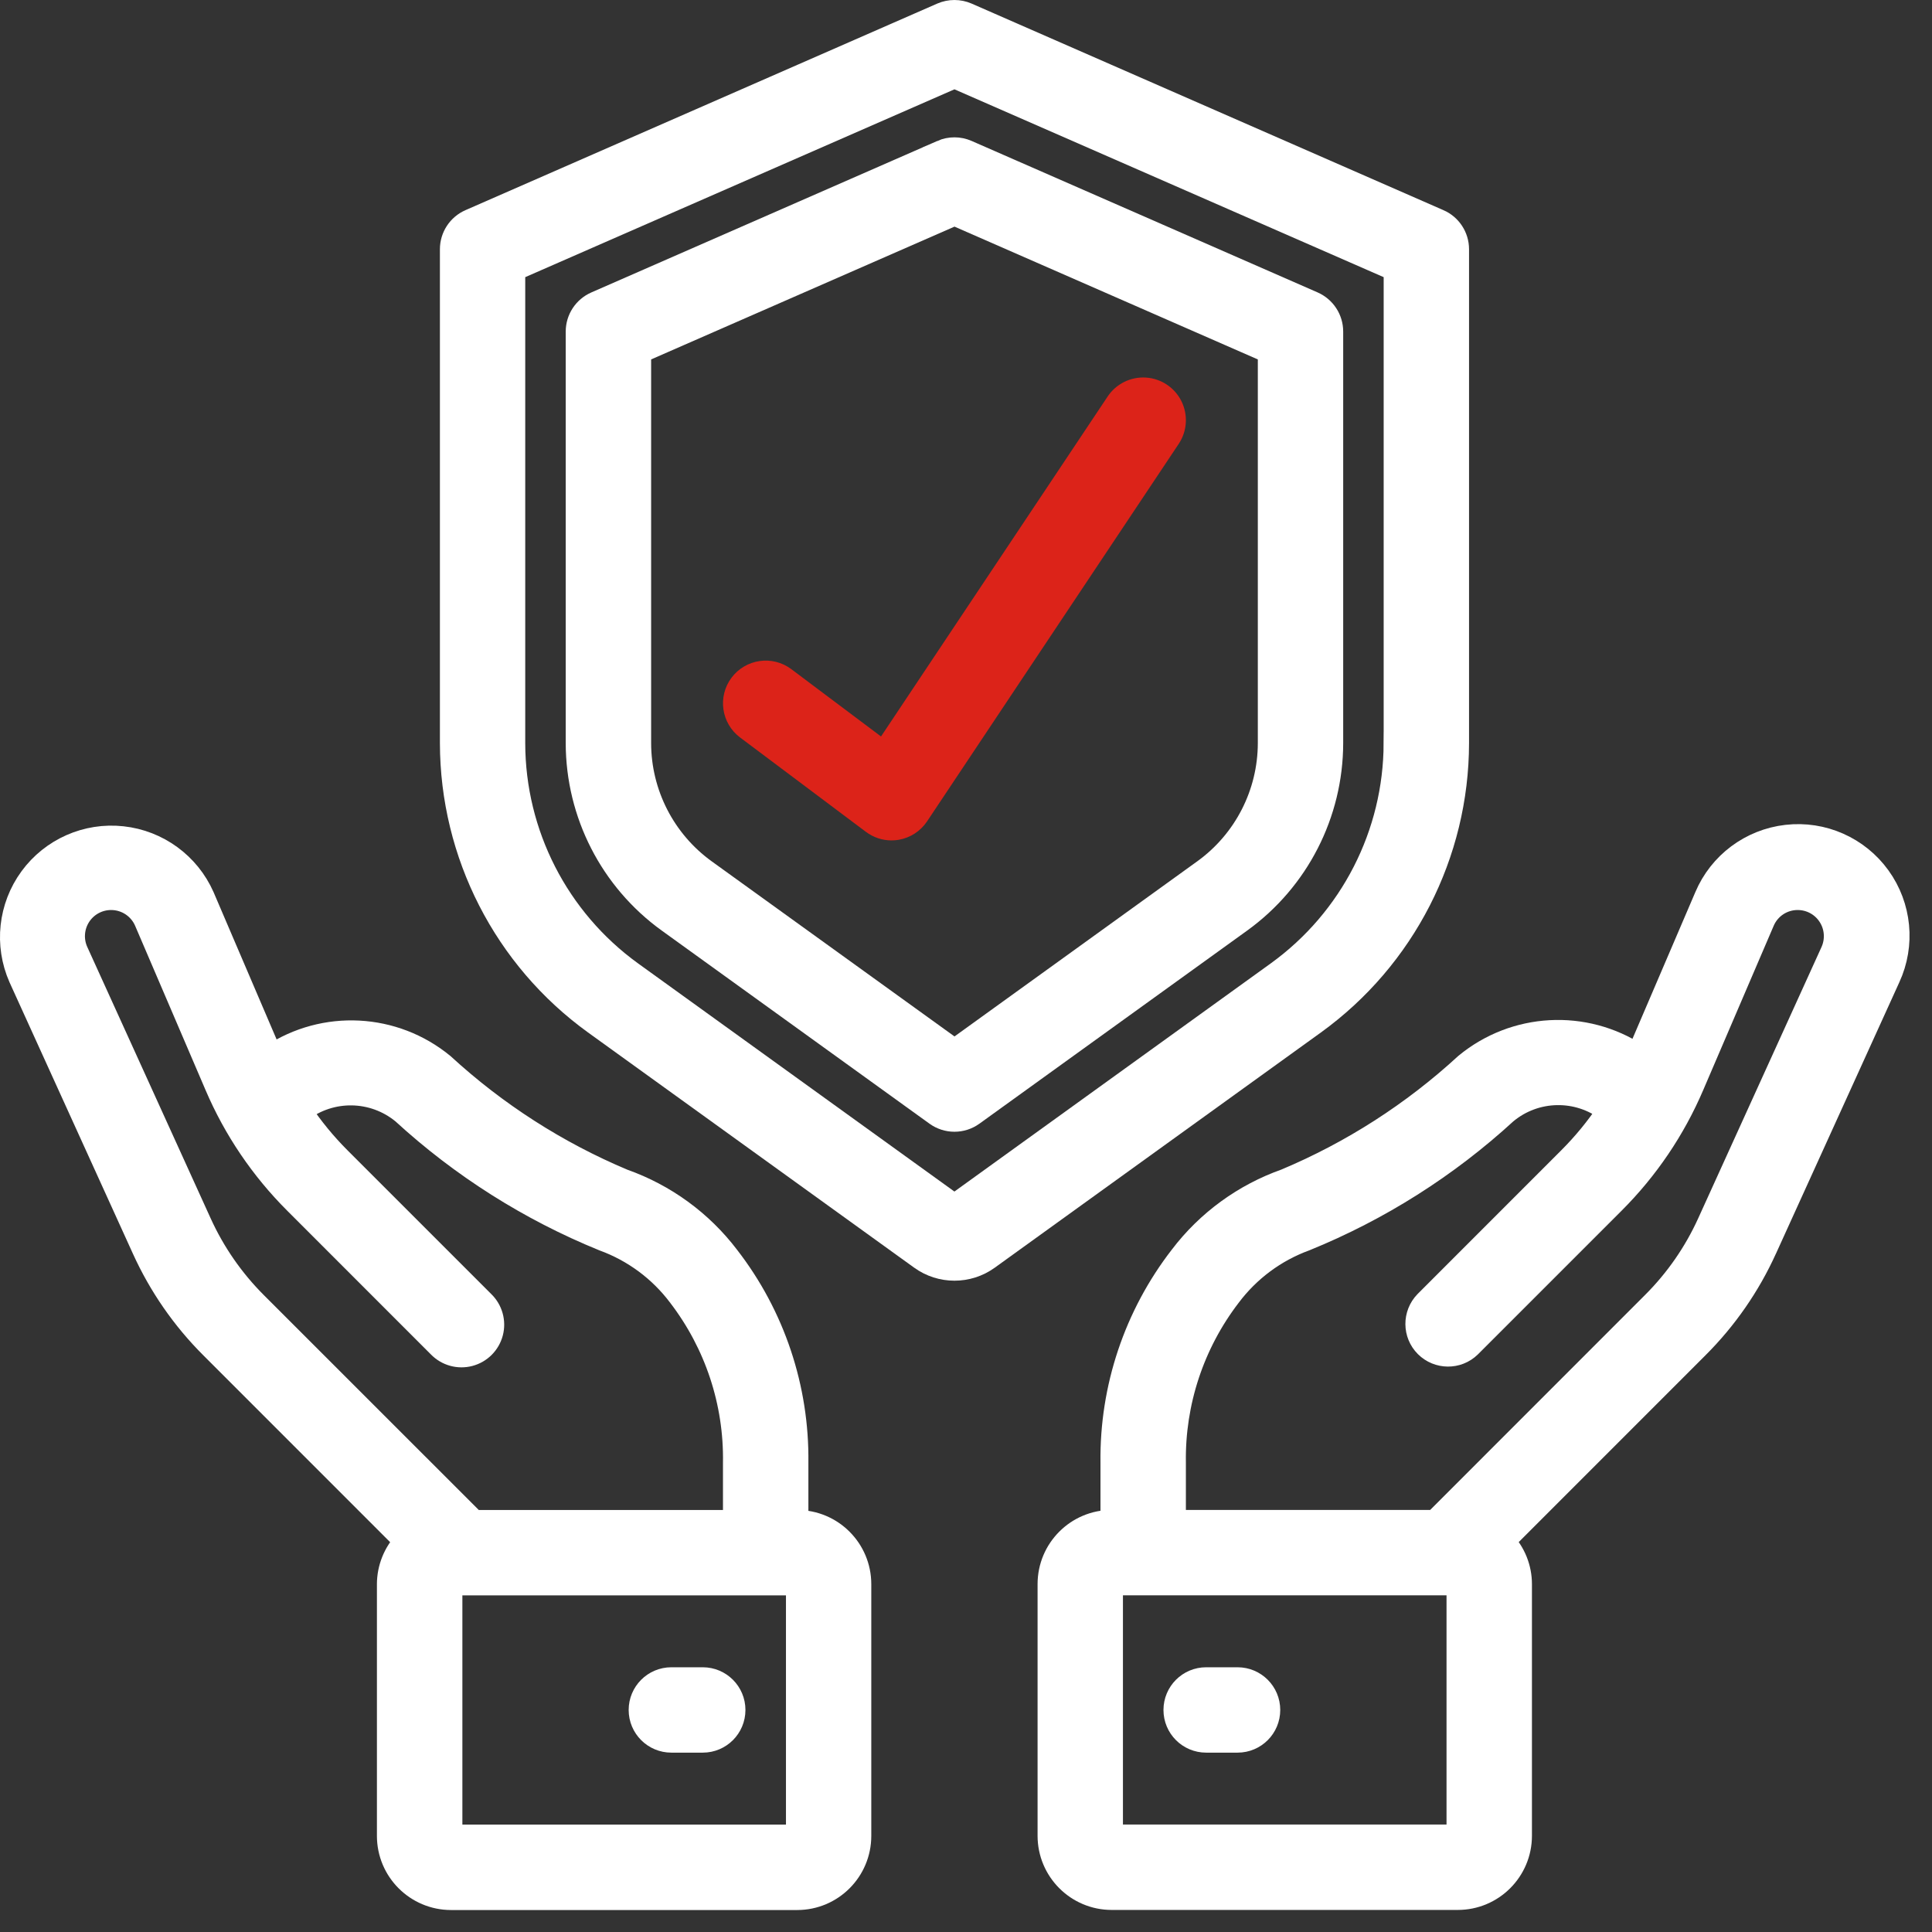
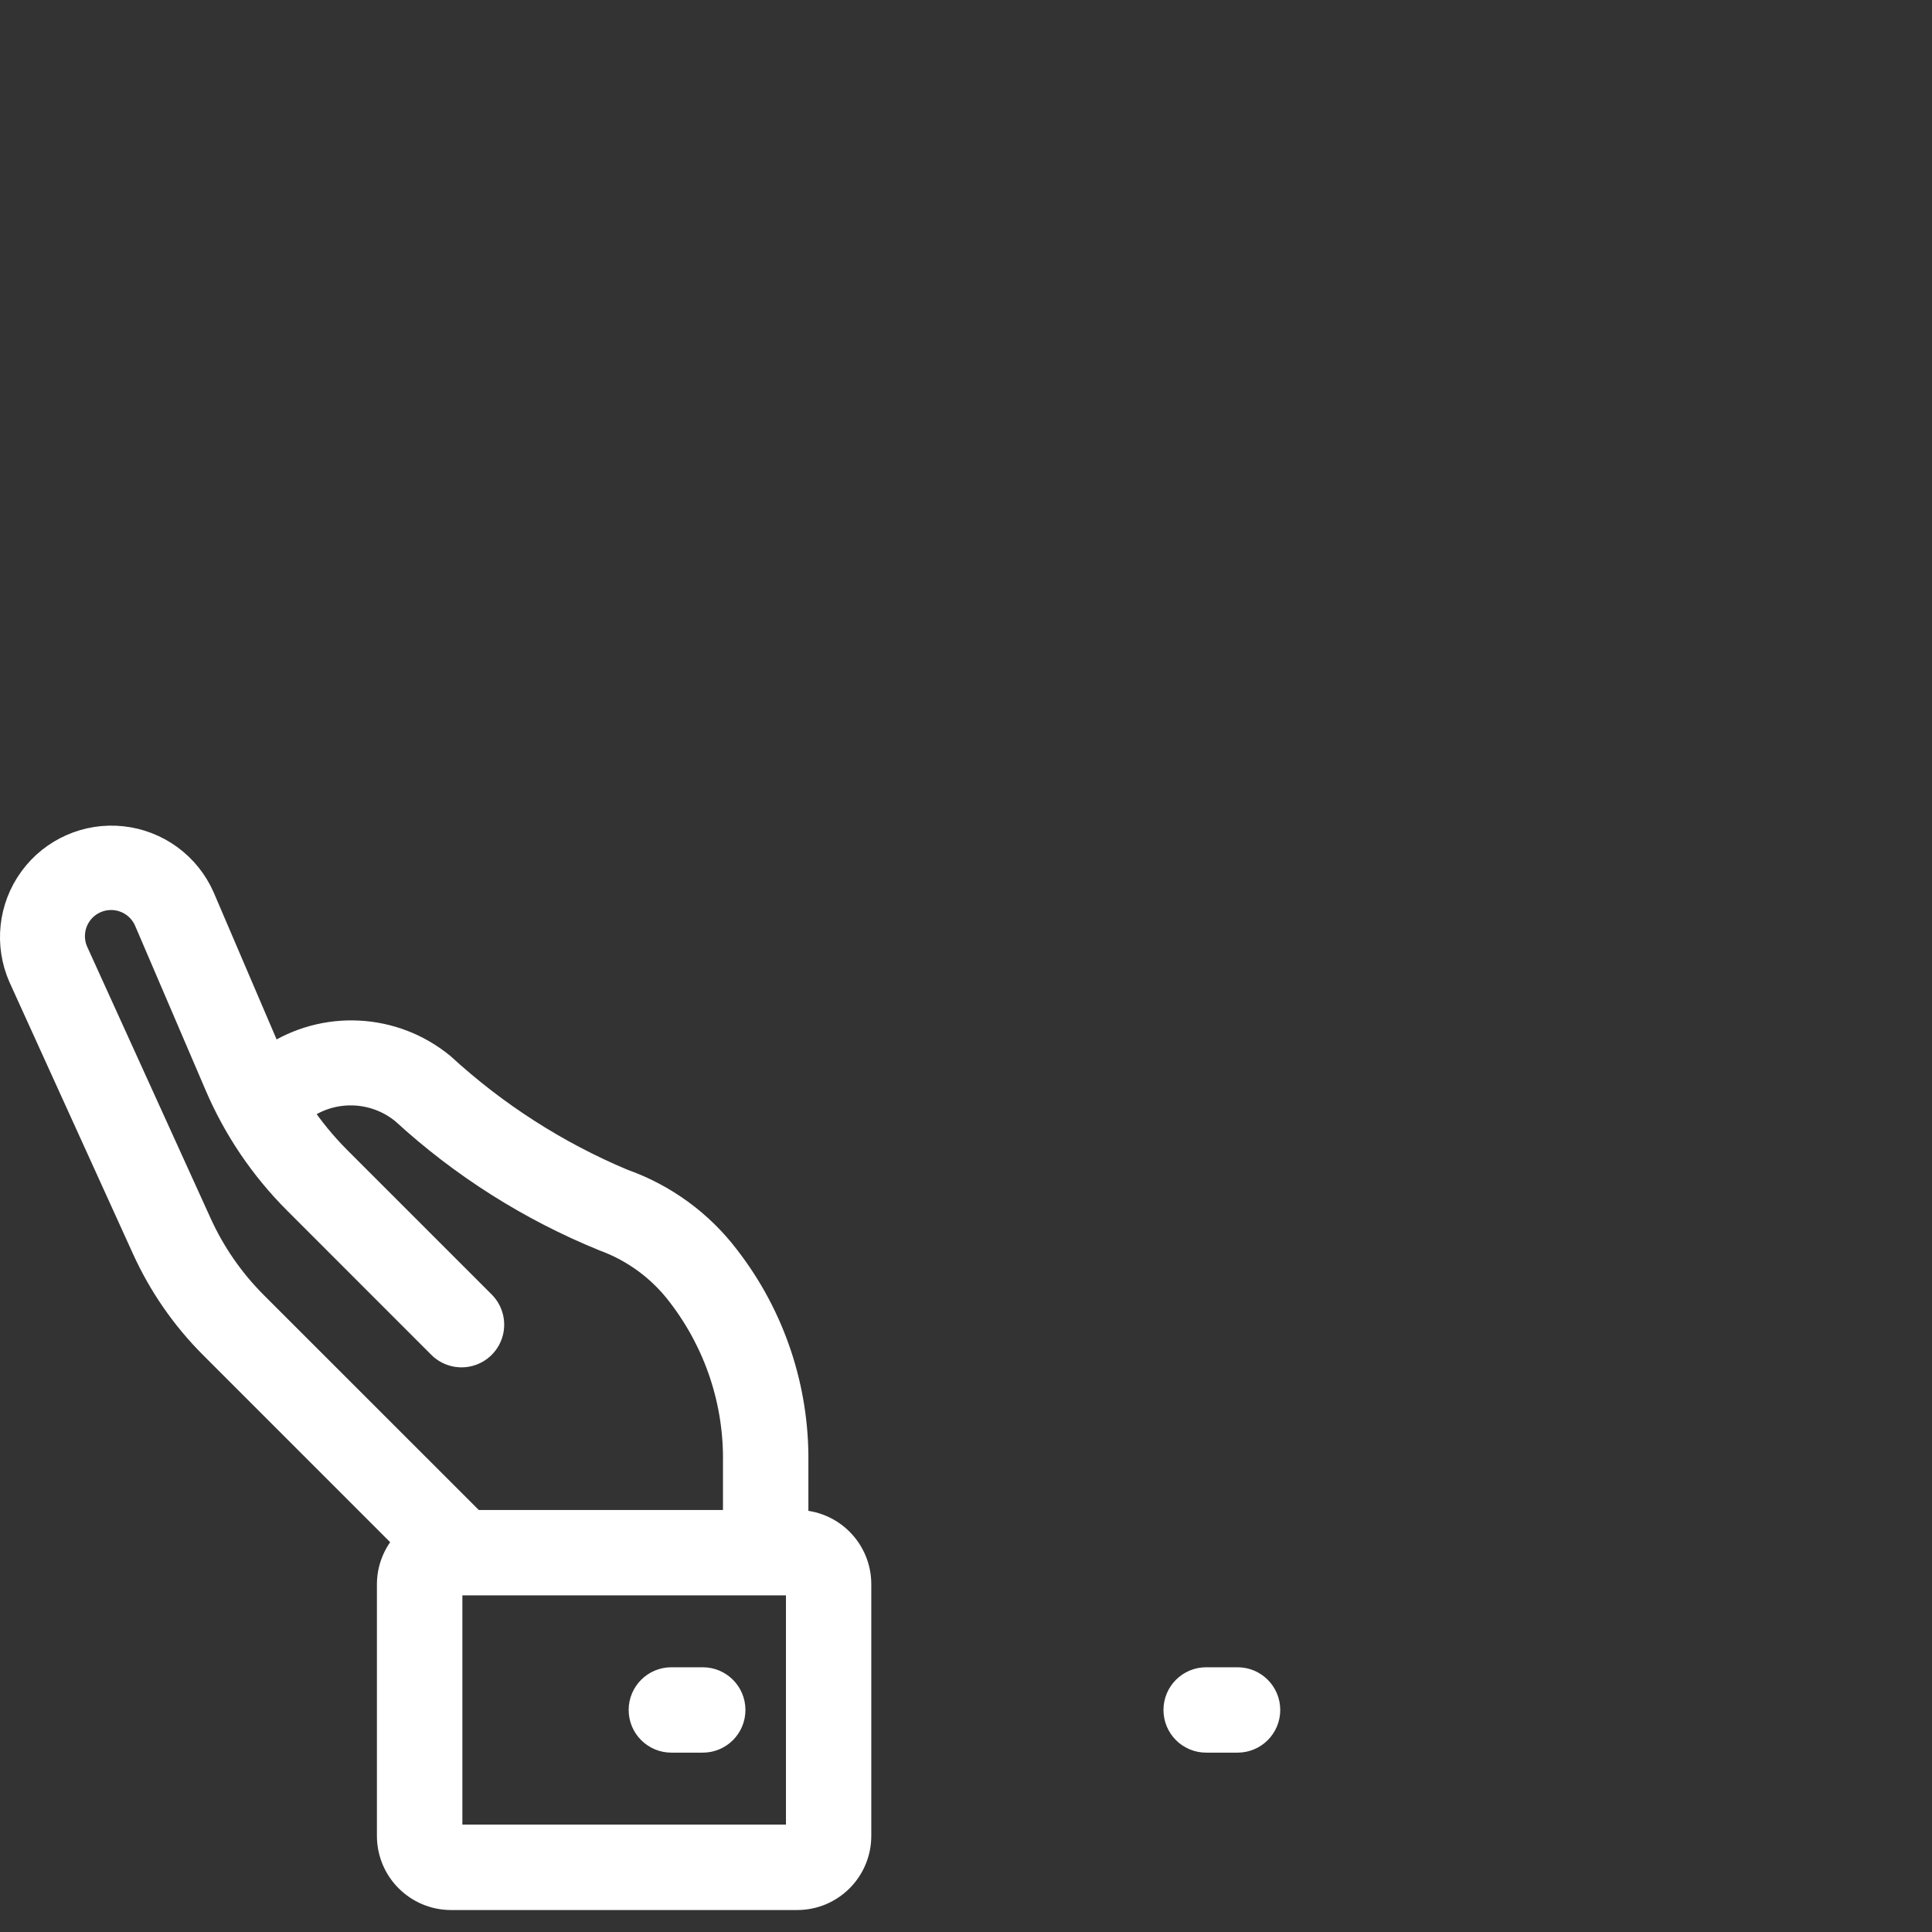
<svg xmlns="http://www.w3.org/2000/svg" width="43" height="43" viewBox="0 0 43 43" fill="none">
  <rect x="0" y="0" width="43" height="43" fill="#333333" stroke="none" />
-   <path d="M32.025 4.906L21.523 0.308C21.344 0.231 21.141 0.231 20.962 0.308L10.461 4.906C10.206 5.017 10.041 5.269 10.041 5.547V16.54C10.045 19.01 11.231 21.329 13.233 22.776L20.492 28.011C20.94 28.335 21.547 28.335 21.995 28.011L29.254 22.776C31.256 21.329 32.443 19.009 32.446 16.54V5.547C32.446 5.269 32.281 5.017 32.026 4.906H32.025ZM31.045 16.541C31.041 18.561 30.071 20.457 28.433 21.642L21.242 26.828L14.051 21.642C12.414 20.457 11.443 18.561 11.44 16.541V6.005L21.243 1.715L31.046 6.005V16.541H31.045Z" fill="white" stroke="white" stroke-width="0.5" />
-   <path d="M20.963 3.366L13.261 6.738C13.006 6.85 12.841 7.101 12.841 7.38V16.541C12.844 18.113 13.598 19.587 14.872 20.507L20.834 24.807C21.078 24.983 21.408 24.983 21.652 24.807L27.614 20.507C28.888 19.587 29.642 18.112 29.645 16.541V7.379C29.645 7.101 29.48 6.849 29.225 6.737L21.523 3.365C21.344 3.287 21.141 3.287 20.962 3.365L20.963 3.366ZM28.245 7.837V16.541C28.243 17.662 27.704 18.715 26.796 19.371L21.244 23.376L15.691 19.371C14.783 18.714 14.244 17.662 14.242 16.541V7.836L21.244 4.771L28.245 7.836V7.837Z" fill="white" stroke="white" stroke-width="0.5" />
  <path d="M6.039 23.495L4.524 19.956C4.202 19.227 3.515 18.725 2.723 18.639C1.93 18.552 1.151 18.896 0.68 19.54C0.209 20.184 0.118 21.03 0.44 21.76L3.184 27.796C3.554 28.613 4.069 29.357 4.704 29.99L9.019 34.306C8.776 34.564 8.64 34.904 8.639 35.259V40.86C8.639 41.634 9.266 42.261 10.04 42.261H17.742C18.516 42.261 19.142 41.634 19.142 40.86V35.259C19.142 34.485 18.516 33.858 17.742 33.858V32.555C17.763 30.897 17.223 29.28 16.207 27.969C15.612 27.186 14.8 26.595 13.873 26.267C12.399 25.648 11.043 24.777 9.865 23.695C8.772 22.795 7.219 22.714 6.039 23.497V23.495ZM17.742 40.859H10.041V35.258H17.743V40.859H17.742ZM15.114 28.843C15.93 29.907 16.363 31.214 16.341 32.555V33.858H10.553L5.695 29.001C5.179 28.485 4.761 27.881 4.46 27.218L1.715 21.18C1.598 20.923 1.62 20.623 1.773 20.385C1.927 20.147 2.19 20.004 2.473 20.004C2.806 20.004 3.107 20.202 3.238 20.508L4.804 24.161C5.22 25.136 5.82 26.021 6.57 26.77L9.768 29.969C9.944 30.151 10.205 30.224 10.449 30.16C10.694 30.096 10.885 29.905 10.949 29.66C11.013 29.416 10.94 29.155 10.758 28.979L7.559 25.78C7.238 25.459 6.949 25.107 6.696 24.73C7.368 24.212 8.309 24.229 8.964 24.768C10.273 25.969 11.786 26.926 13.431 27.596C14.101 27.84 14.686 28.273 15.115 28.844L15.114 28.843Z" fill="white" stroke="white" stroke-width="0.5" />
  <path d="M15.642 37.358H14.942C14.555 37.358 14.242 37.672 14.242 38.058C14.242 38.445 14.555 38.758 14.942 38.758H15.642C16.028 38.758 16.341 38.445 16.341 38.058C16.341 37.672 16.028 37.358 15.642 37.358Z" fill="white" stroke="white" stroke-width="0.5" />
-   <path d="M39.301 27.795L42.045 21.759C42.383 21.027 42.299 20.169 41.827 19.516C41.355 18.863 40.567 18.515 39.766 18.607C38.965 18.698 38.275 19.213 37.962 19.955L36.451 23.481C35.266 22.703 33.713 22.788 32.62 23.691C31.443 24.773 30.087 25.644 28.612 26.263C27.685 26.591 26.873 27.182 26.279 27.965C25.263 29.277 24.722 30.894 24.743 32.553V33.856C23.97 33.856 23.343 34.483 23.343 35.257V40.858C23.343 41.632 23.97 42.259 24.743 42.259H32.445C33.219 42.259 33.846 41.632 33.846 40.858V35.257C33.846 34.903 33.71 34.562 33.466 34.304L37.781 29.988C38.416 29.355 38.931 28.612 39.301 27.794V27.795ZM32.445 40.858H24.743V35.257H32.445V40.858ZM31.933 33.857H26.144V32.554C26.123 31.214 26.555 29.907 27.371 28.843C27.799 28.273 28.382 27.84 29.052 27.595C30.698 26.926 32.211 25.968 33.52 24.767C34.173 24.223 35.117 24.205 35.791 24.723C35.538 25.103 35.247 25.457 34.924 25.78L31.726 28.979C31.461 29.254 31.464 29.691 31.734 29.961C32.004 30.23 32.441 30.235 32.715 29.969L35.914 26.77C36.664 26.021 37.263 25.136 37.679 24.161L39.246 20.508C39.377 20.201 39.677 20.003 40.011 20.004C40.294 20.004 40.557 20.147 40.71 20.385C40.864 20.623 40.885 20.923 40.769 21.18L38.025 27.217C37.724 27.881 37.305 28.485 36.789 29L31.934 33.857H31.933Z" fill="white" stroke="white" stroke-width="0.5" />
  <path d="M27.545 37.358H26.845C26.458 37.358 26.145 37.672 26.145 38.058C26.145 38.445 26.458 38.758 26.845 38.758H27.545C27.931 38.758 28.244 38.445 28.244 38.058C28.244 37.672 27.931 37.358 27.545 37.358Z" fill="white" stroke="white" stroke-width="0.5" />
-   <path d="M17.462 15.093C17.153 14.861 16.714 14.924 16.482 15.233C16.249 15.543 16.313 15.982 16.622 16.214L19.422 18.314C19.544 18.405 19.691 18.455 19.842 18.455C19.882 18.455 19.922 18.451 19.96 18.445C20.15 18.412 20.318 18.303 20.425 18.143L26.026 9.741C26.165 9.533 26.182 9.267 26.072 9.042C25.961 8.817 25.738 8.669 25.489 8.653C25.24 8.637 25 8.755 24.861 8.963L19.67 16.75L17.462 15.093Z" fill="#DC2319" stroke="#DC2319" stroke-width="0.5" />
</svg>